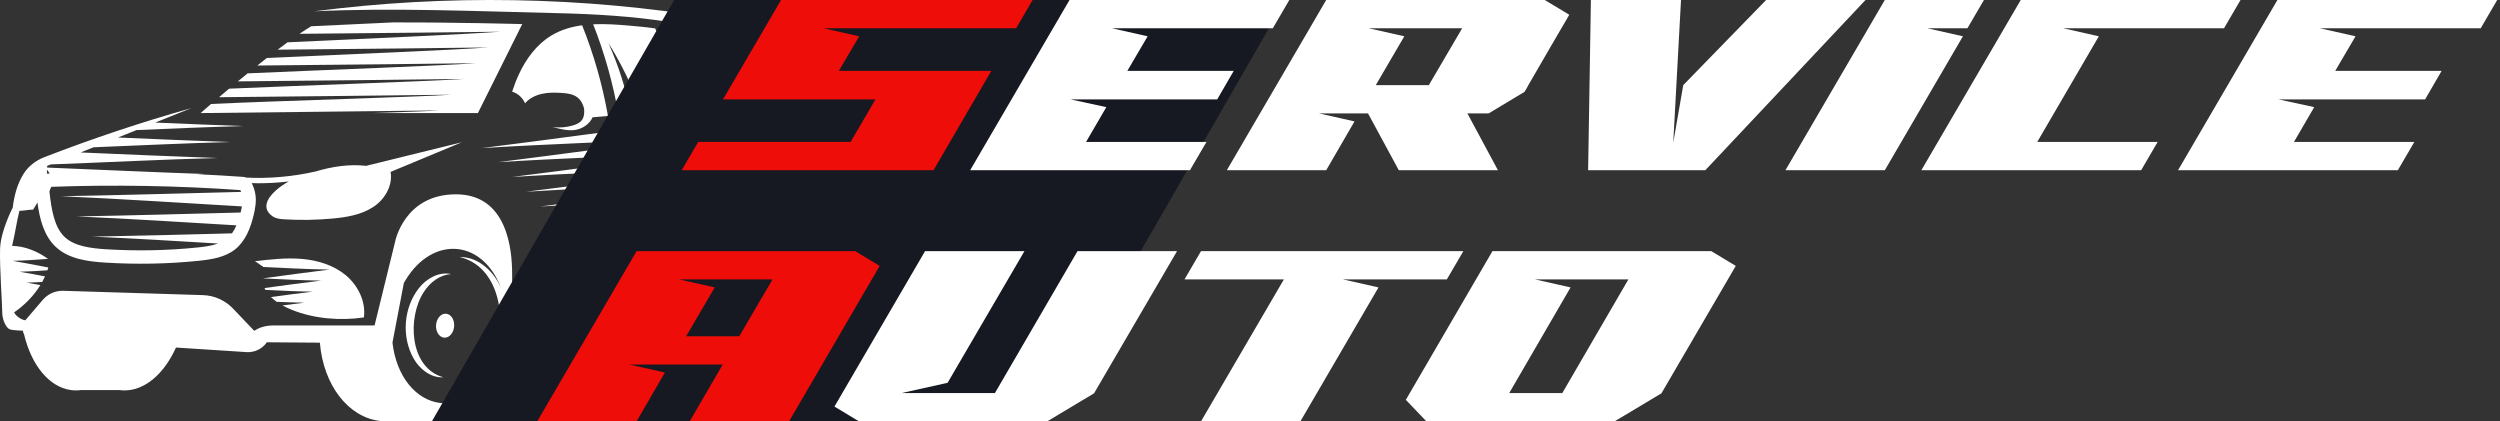
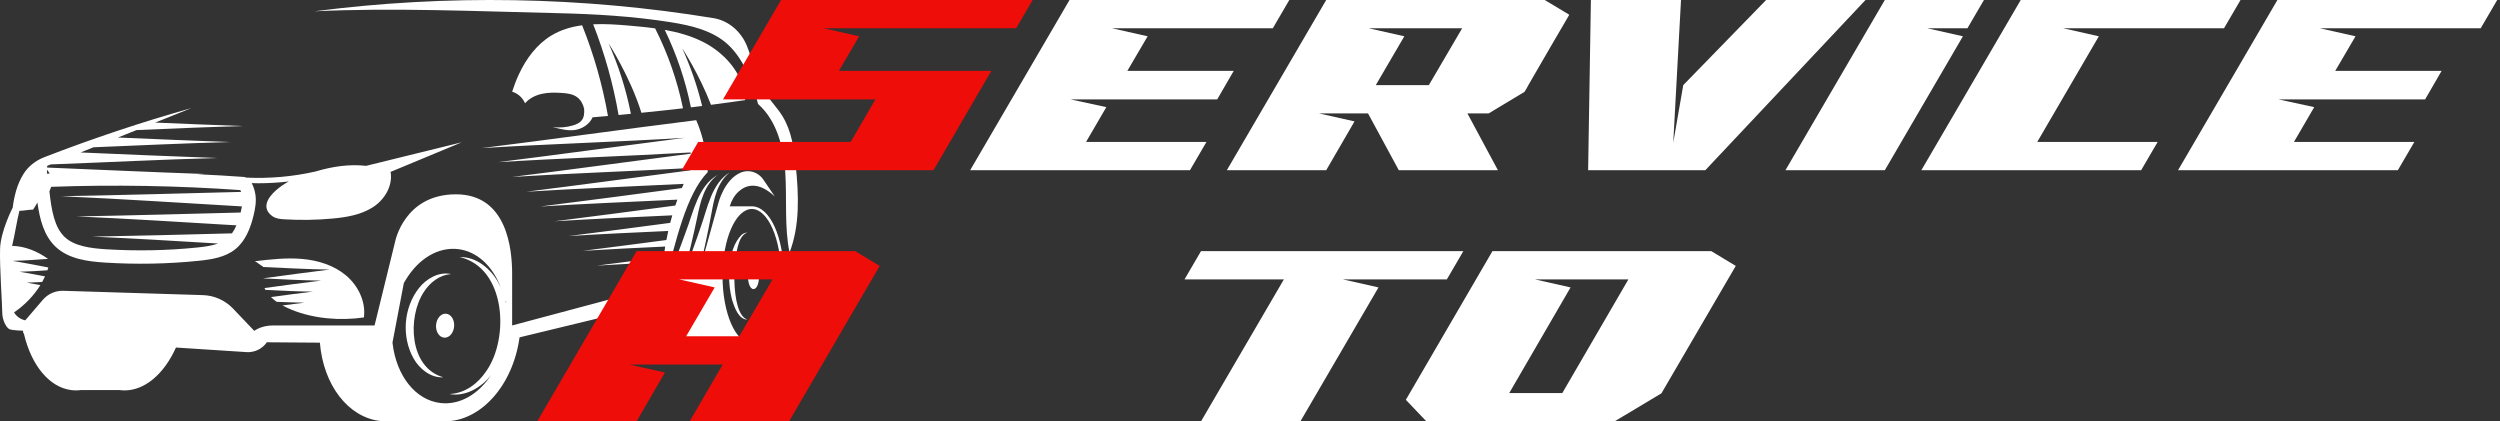
<svg xmlns="http://www.w3.org/2000/svg" width="178" height="30" viewBox="0 0 178 30" fill="none">
  <rect x="0" y="0" width="178" height="30" fill="#333333" stroke="none" />
  <path d="M53.057 7.129C52.992 5.319 51.626 3.763 50.014 2.963C49.168 2.543 48.261 2.293 47.331 2.127C48.177 3.875 48.807 5.739 49.193 7.643C49.46 7.611 49.727 7.578 49.992 7.544C49.648 6.136 49.173 4.756 48.574 3.439C48.574 3.439 49.777 5.267 50.623 7.464C51.444 7.357 52.258 7.246 53.057 7.129Z" fill="white" />
  <path d="M44.774 1.822C43.94 1.75 43.077 1.689 42.235 1.729C43.054 3.815 43.661 5.98 44.043 8.189C44.336 8.162 44.627 8.132 44.919 8.103C44.579 6.376 44.044 4.681 43.324 3.077C43.324 3.077 44.865 5.445 45.668 8.03C46.66 7.93 47.649 7.826 48.629 7.711C48.225 5.739 47.552 3.812 46.644 2.019C46.023 1.934 45.396 1.876 44.774 1.822Z" fill="white" />
  <path d="M39.255 2.53C38.214 3.159 37.456 4.186 36.943 5.295C36.757 5.696 36.601 6.108 36.464 6.528C36.864 6.643 37.211 6.956 37.385 7.353C37.689 6.996 38.132 6.78 38.589 6.68C39.045 6.579 39.518 6.587 39.984 6.616C40.378 6.641 40.794 6.69 41.108 6.931C41.362 7.126 41.516 7.425 41.589 7.739C41.612 8.032 41.597 8.33 41.425 8.558C41.277 8.753 41.04 8.856 40.807 8.927C40.336 9.069 39.835 9.11 39.347 9.046C39.934 9.19 40.55 9.371 41.133 9.214C41.586 9.092 42.008 8.772 42.193 8.352C42.558 8.321 42.922 8.291 43.287 8.258C42.9 6.047 42.282 3.883 41.447 1.8C40.673 1.905 39.928 2.122 39.255 2.53Z" fill="white" />
  <path d="M56.661 11.822C56.538 10.602 56.364 9.343 55.728 8.297C55.309 7.606 54.708 7.041 54.302 6.344C53.75 5.397 53.594 4.272 53.176 3.258C52.759 2.243 51.878 1.468 50.802 1.292C41.416 -0.248 31.809 -0.412 22.377 0.805C27.943 0.538 33.976 0.804 39.662 0.936C42.366 0.998 45.072 1.156 47.744 1.58C49.237 1.817 50.801 2.18 51.894 3.232C52.997 4.293 53.593 5.918 53.974 7.405C55.316 8.592 55.793 10.491 55.913 12.287C56.032 14.082 55.842 16.219 56.216 17.979C56.96 16.041 56.869 13.889 56.661 11.822Z" fill="white" />
  <path d="M20.797 22.067C22.363 22.699 24.24 22.846 25.91 22.601C26.059 21.477 25.497 20.332 24.632 19.607C23.766 18.882 22.637 18.536 21.516 18.437C20.395 18.338 19.267 18.468 18.149 18.599C18.324 18.68 18.552 18.898 18.727 18.978C18.723 18.989 18.722 19 18.718 19.011C20.302 19.077 21.889 19.175 23.469 19.194C21.893 19.382 20.302 19.607 18.716 19.821C20.102 19.885 21.488 19.963 22.87 19.979C21.53 20.139 20.18 20.325 18.831 20.509C18.853 20.555 18.879 20.599 18.904 20.643C20.027 20.697 21.151 20.751 22.271 20.764C21.282 20.882 20.288 21.015 19.292 21.15C19.418 21.275 19.555 21.387 19.699 21.49C20.357 21.517 21.015 21.541 21.671 21.549C21.152 21.611 20.632 21.678 20.11 21.747C20.332 21.868 20.563 21.973 20.797 22.067Z" fill="white" />
-   <path d="M31.286 7.863C30.624 7.912 28.796 7.976 26.552 8.048H34.028L37.183 1.716C37.183 1.716 32.45 1.582 27.95 1.597C26.076 1.687 24.094 1.779 22.155 1.87C21.898 2.025 21.62 2.206 21.325 2.407C26.985 2.354 33.08 2.295 35.619 2.258C32.971 2.452 26.35 2.739 20.471 3.013C20.241 3.181 20.006 3.356 19.768 3.537C25.559 3.481 32.226 3.416 34.752 3.379C32.157 3.569 24.924 3.858 19 4.128C18.773 4.306 18.547 4.486 18.322 4.665C24.108 4.61 31.44 4.536 33.886 4.5C31.422 4.681 23.409 4.965 17.632 5.223C17.393 5.417 17.161 5.608 16.936 5.794C22.48 5.741 30.727 5.655 33.019 5.621C30.706 5.791 21.694 6.072 16.312 6.314C16.054 6.53 15.812 6.734 15.592 6.922C20.529 6.875 30.029 6.773 32.152 6.742C29.995 6.9 19.533 7.184 15.028 7.404C14.566 7.801 14.286 8.048 14.286 8.048H14.529C18.192 8.014 29.358 7.891 31.286 7.863Z" fill="white" />
  <path d="M31.756 22.337C31.576 22.322 31.406 22.403 31.272 22.562C31.145 22.712 31.065 22.917 31.048 23.139C31.031 23.361 31.079 23.576 31.182 23.744C31.291 23.922 31.449 24.027 31.626 24.041C31.64 24.042 31.652 24.042 31.665 24.042C31.829 24.042 31.985 23.963 32.11 23.816C32.237 23.665 32.317 23.46 32.334 23.238C32.351 23.016 32.303 22.801 32.2 22.633C32.091 22.455 31.933 22.35 31.756 22.337Z" fill="white" />
  <path d="M31.566 26.862C29.132 26.189 28.988 22.577 30.186 20.775C30.612 20.122 31.271 19.578 32.122 19.515C31.26 19.32 30.36 19.833 29.83 20.51C28.731 21.903 28.576 23.985 29.45 25.528C29.872 26.278 30.684 26.922 31.566 26.862Z" fill="white" />
  <path d="M53.531 14.69H51.959C52.076 14.287 52.287 13.912 52.597 13.633C53.102 13.18 53.959 12.868 55.164 13.987L54.347 12.782C53.996 12.264 53.335 12.046 52.759 12.281C51.554 12.771 51.139 14.488 51.139 14.488L49.707 19.637L49.686 19.642C50.056 18.173 50.381 16.681 50.654 15.2C50.845 14.133 51.075 12.969 51.97 12.265C50.657 13.06 50.382 14.806 49.896 16.151C49.523 17.259 49.122 18.355 48.695 19.438C49.047 18.125 49.365 16.797 49.642 15.476C49.866 14.364 50.146 13.154 51.104 12.447C49.708 13.243 49.381 15.063 48.849 16.46C48.39 17.745 47.892 19.012 47.362 20.263L47.292 20.282C48.134 17.126 48.844 13.854 50.392 12.252C50.334 10.992 50.076 9.711 49.571 8.557C44.492 9.189 39.364 9.914 34.285 10.546C39.079 10.249 43.951 10.107 48.747 9.813C44.323 10.38 39.874 10.996 35.459 11.545C40.003 11.263 44.616 11.12 49.169 10.855C49.175 10.883 49.182 10.911 49.189 10.939C44.95 11.486 40.691 12.072 36.464 12.598C40.696 12.335 44.988 12.191 49.236 11.959C49.205 12.015 49.174 12.071 49.144 12.128C45.252 12.635 41.347 13.168 37.468 13.65C41.183 13.419 44.943 13.28 48.679 13.092C48.635 13.191 48.592 13.29 48.55 13.389C45.188 13.832 41.821 14.286 38.473 14.702C41.706 14.502 44.973 14.369 48.229 14.214C48.179 14.354 48.13 14.494 48.083 14.635C45.211 15.016 42.337 15.399 39.478 15.755C42.258 15.582 45.064 15.46 47.866 15.332C47.815 15.51 47.766 15.688 47.719 15.868C45.303 16.188 42.887 16.508 40.482 16.807C42.836 16.661 45.207 16.552 47.58 16.445C47.531 16.659 47.486 16.874 47.445 17.09C45.456 17.353 43.468 17.613 41.487 17.86C43.436 17.739 45.398 17.644 47.362 17.554C47.321 17.802 47.285 18.051 47.253 18.3C45.663 18.509 44.075 18.715 42.492 18.912C44.057 18.815 45.632 18.736 47.208 18.661C47.147 19.221 47.111 19.78 47.098 20.333L36.464 23.172C36.464 23.172 36.464 21.181 36.464 19.5C36.464 17.817 36.143 13.835 32.462 13.835C28.782 13.835 28.134 17.2 28.134 17.2L26.669 23.172C26.669 23.172 20.773 23.172 19.478 23.172C18.826 23.172 18.382 23.364 18.101 23.554L16.594 21.973C16.031 21.382 15.261 21.037 14.448 21.012L4.504 20.705C3.946 20.688 3.411 20.925 3.046 21.351L1.799 22.808C1.473 22.742 1.161 22.527 1.003 22.241C1.743 21.735 2.401 21.068 2.874 20.298C2.547 20.237 2.219 20.176 1.893 20.121C2.264 20.114 2.635 20.096 3.005 20.075C3.077 19.945 3.144 19.813 3.205 19.678C2.599 19.562 1.995 19.448 1.396 19.346C2.057 19.334 2.717 19.291 3.376 19.245C3.399 19.179 3.421 19.112 3.441 19.044C2.591 18.88 1.741 18.714 0.899 18.571C1.742 18.556 2.581 18.492 3.421 18.433C2.677 17.897 1.771 17.521 0.862 17.507C1.063 16.685 1.179 15.831 1.381 15.009C1.699 15.01 2.038 14.924 2.356 14.925C2.465 14.762 2.568 14.592 2.664 14.418C2.829 15.602 3.123 16.792 3.979 17.587C4.901 18.444 6.245 18.62 7.497 18.697C9.711 18.835 11.935 18.795 14.142 18.569C15.059 18.474 16.024 18.327 16.747 17.749C17.477 17.165 17.84 16.233 18.059 15.32C18.177 14.833 18.263 14.326 18.182 13.831C18.141 13.582 18.056 13.28 17.918 13.037C18.075 13.041 18.232 13.048 18.389 13.048C19.116 13.048 19.841 13.004 20.562 12.92C19.998 13.217 19.143 13.848 18.991 14.486C18.916 14.798 19.01 15.113 19.391 15.39C19.635 15.568 19.953 15.598 20.255 15.616C21.399 15.685 22.549 15.666 23.691 15.559C24.682 15.467 25.699 15.297 26.54 14.76C27.381 14.223 27.964 13.254 27.816 12.262C27.805 12.258 27.794 12.255 27.784 12.25L32.873 10.133L26.066 11.808C25.471 11.741 24.866 11.752 24.272 11.823C23.655 11.898 23.049 12.036 22.453 12.214C20.837 12.578 19.19 12.722 17.537 12.647C17.478 12.62 17.416 12.602 17.349 12.597C16.247 12.518 15.143 12.455 14.039 12.404C14.216 12.399 14.393 12.392 14.569 12.388C10.847 12.258 7.097 12.085 3.358 11.931C3.358 11.89 3.359 11.85 3.357 11.81L3.616 11.706C7.571 11.561 11.55 11.354 15.489 11.251C12.251 11.138 8.993 10.993 5.74 10.855L6.661 10.486C9.914 10.353 13.175 10.198 16.409 10.113C13.747 10.021 11.072 9.905 8.397 9.791L9.72 9.261C12.261 9.152 14.803 9.043 17.328 8.976C15.243 8.904 13.149 8.816 11.053 8.727L13.625 7.696C10.082 8.695 6.586 9.863 3.152 11.193C2.541 11.429 2.005 11.845 1.66 12.405C1.22 13.117 1.01 13.952 0.905 14.784C0.905 14.784 0.044 16.434 0.005 17.721C-0.034 19.007 0.16 21.657 0.16 22.241C0.16 22.826 0.469 23.372 0.702 23.45C0.934 23.528 1.641 23.546 1.641 23.546C1.641 23.546 1.617 23.656 1.709 23.788C2.24 26.02 3.504 27.556 5.046 27.771C5.283 27.804 5.529 27.804 5.763 27.772L8.495 27.771C8.62 27.788 8.744 27.797 8.868 27.797C10.309 27.797 11.675 26.639 12.529 24.744C14.591 24.874 16.481 24.999 17.553 25.07C18.124 25.108 18.672 24.843 19 24.37L22.775 24.398L22.776 24.407C23.027 27.421 24.792 29.711 27.067 29.974C27.209 29.991 27.353 29.999 27.497 29.999C27.64 29.999 27.783 29.991 27.924 29.975H31.222C31.37 29.992 31.516 30 31.662 30C34.206 30 36.498 27.49 36.987 24.056L36.993 24.019L47.844 21.391C48.175 23.361 49.013 24.635 49.98 24.635H53.531C54.807 24.635 55.807 22.451 55.807 19.662C55.807 16.874 54.807 14.69 53.531 14.69ZM17.112 13.534C17.129 13.567 17.147 13.613 17.166 13.664C12.892 13.772 8.607 13.895 4.353 13.972C8.624 14.159 12.932 14.449 17.225 14.696C17.202 14.833 17.172 14.968 17.141 15.096C17.138 15.108 17.135 15.12 17.132 15.132C13.237 15.232 9.338 15.34 5.464 15.41C9.237 15.575 13.039 15.82 16.834 16.045C16.739 16.265 16.633 16.453 16.517 16.615C13.197 16.702 9.876 16.789 6.574 16.848C9.547 16.978 12.538 17.158 15.53 17.339C15.081 17.5 14.558 17.569 14.046 17.622C11.917 17.84 9.733 17.883 7.555 17.748C6.436 17.678 5.306 17.526 4.619 16.888C3.867 16.188 3.666 14.952 3.519 13.634C3.538 13.559 3.601 13.412 3.65 13.301C8.124 13.141 12.649 13.22 17.112 13.534ZM3.356 12.081C3.418 12.172 3.478 12.264 3.54 12.356C3.472 12.358 3.404 12.36 3.337 12.363C3.346 12.269 3.353 12.175 3.356 12.081ZM36.031 21.445V21.583C36.021 21.538 36.01 21.493 35.999 21.449L36.031 21.445ZM28.754 20.147L28.885 19.93C29.815 18.393 31.212 17.575 32.612 17.736C33.949 17.891 35.076 18.931 35.656 20.471C35.6 20.348 35.54 20.227 35.475 20.109C34.93 19.118 33.891 18.267 32.731 18.305C36.011 19.063 36.289 24.06 34.621 26.426C34.026 27.317 33.102 28.013 31.993 28.054C33.127 28.268 34.275 27.594 34.964 26.706C34.069 28.066 32.739 28.854 31.361 28.695C29.593 28.489 28.221 26.774 27.948 24.425L27.944 24.393L28.754 20.147ZM53.531 24.444C52.38 24.444 51.444 22.299 51.444 19.662C51.444 17.025 52.38 14.88 53.531 14.88C54.682 14.88 55.618 17.025 55.618 19.662C55.618 22.299 54.682 24.444 53.531 24.444Z" fill="white" />
-   <path d="M53.65 15.508C54.387 15.66 54.6 16.735 54.761 17.367C55.052 18.872 55.052 20.452 54.76 21.957C54.601 22.586 54.385 23.667 53.65 23.816C54.068 23.847 54.382 23.462 54.585 23.139C55.513 21.431 55.525 19.146 55.046 17.295C54.844 16.651 54.456 15.511 53.65 15.508Z" fill="white" />
  <path d="M54.045 19.662C54.045 19.205 53.909 18.743 53.65 18.743C53.391 18.743 53.255 19.205 53.255 19.662C53.255 20.119 53.391 20.581 53.65 20.581C53.909 20.581 54.045 20.119 54.045 19.662Z" fill="white" />
  <path d="M53.223 16.569C53.075 16.549 52.923 16.62 52.806 16.717C51.751 17.755 51.763 20.087 52.148 21.433C52.311 21.925 52.605 22.759 53.223 22.755C51.965 22.42 52.102 17.613 52.879 16.793C52.965 16.688 53.076 16.591 53.223 16.569Z" fill="white" />
-   <path d="M48 0H91.5L74.25 30H30.75L48 0Z" fill="#161921" />
  <path d="M70.583 5.044L66.466 12.12H48.536L49.712 10.106H60.566L62.331 7.076H51.477L55.612 0H73.524L72.348 2.014H58.642L61.172 2.584L59.729 5.044H70.583Z" fill="#EE0D09" />
  <path d="M84.724 12.12H69.075L76.15 0H91.799L90.623 2.014H79.18L81.711 2.584L80.268 5.044H87.843L86.666 7.076H76.222L78.77 7.628L77.327 10.106H85.9L84.724 12.12Z" fill="white" />
  <path d="M94.426 12.12H87.35L94.426 0H109.986L111.733 1.052C110.889 2.489 109.915 4.165 108.81 6.078C108.786 6.137 108.745 6.214 108.685 6.31C108.626 6.405 108.578 6.482 108.543 6.541L105.994 8.074H104.479L106.653 12.12H99.595L97.403 8.074H93.909L96.441 8.644L94.426 12.12ZM104.105 2.014H97.456L99.987 2.584L97.956 6.06H101.734L104.105 2.014Z" fill="white" />
  <path d="M121.417 12.12H113.075L113.272 0H119.688L119.135 10.159L119.848 6.06L125.748 0H132.824L121.417 12.12Z" fill="white" />
  <path d="M134.199 12.12H127.123L134.199 0H141.257L140.08 2.014H137.229L139.759 2.584L134.199 12.12Z" fill="white" />
  <path d="M152.449 12.12H136.8L143.876 0H159.525L158.349 2.014H146.906L149.437 2.584L145.052 10.106H153.626L152.449 12.12Z" fill="white" />
  <path d="M170.725 12.12H155.076L162.152 0H177.801L176.625 2.014H165.182L167.713 2.584L166.269 5.044H173.844L172.668 7.076H162.223L164.772 7.628L163.329 10.106H171.902L170.725 12.12Z" fill="white" />
  <path d="M47.34 26.524L45.326 30H38.25L45.326 17.88H60.886L62.633 18.932L56.181 30H49.105L51.457 25.954H44.809L47.34 26.524ZM55.004 19.894H48.356L50.887 20.464L48.855 23.94H52.634L55.004 19.894Z" fill="#EE0D09" />
-   <path d="M83.795 17.88V17.898L77.896 28.004L74.563 30H61.159L59.413 28.948L65.865 17.88H72.941L67.469 27.255L64.189 27.986H70.838L76.719 17.88H83.795Z" fill="white" />
  <path d="M85.512 30L91.412 19.894H84.336L85.512 17.88H104.191L103.015 19.894H95.618L98.149 20.464L92.588 30H85.512Z" fill="white" />
  <path d="M101.558 30L100.096 28.467L106.263 17.88H121.841L123.587 18.932L118.294 28.004L114.961 30H101.558ZM109.293 19.894L111.824 20.464L107.457 27.986H111.236L115.941 19.894H109.293Z" fill="white" />
</svg>